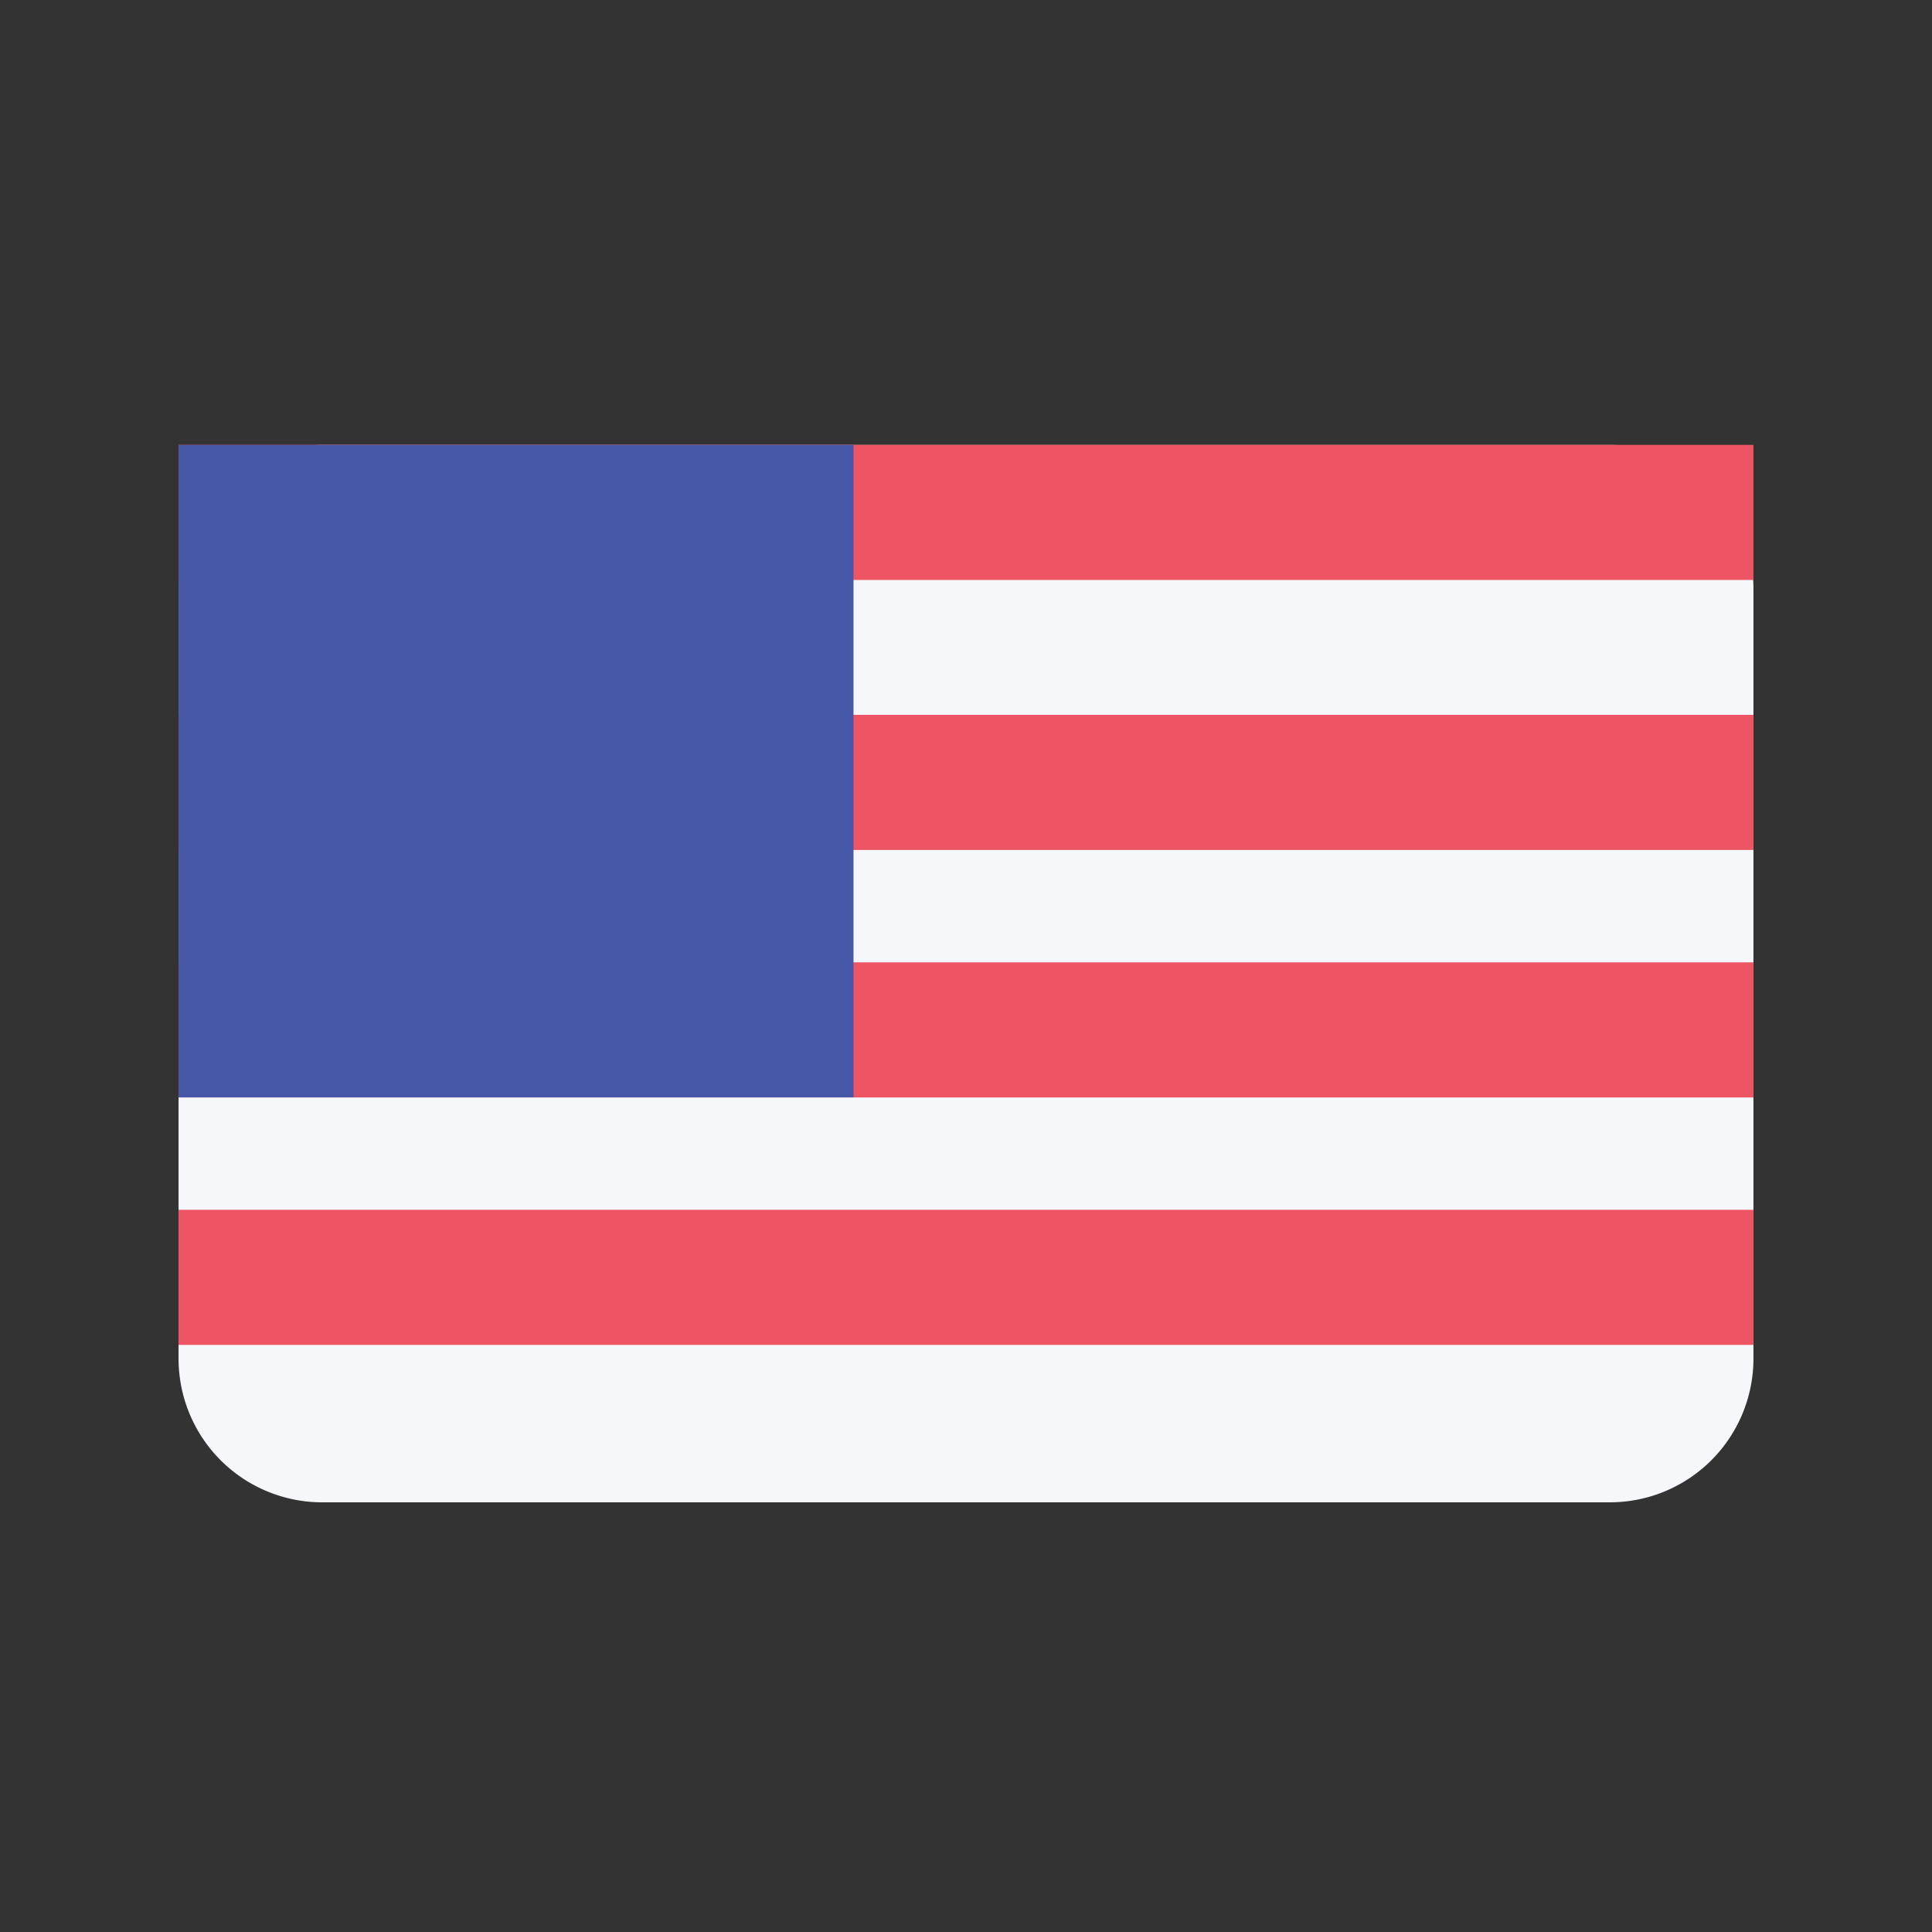
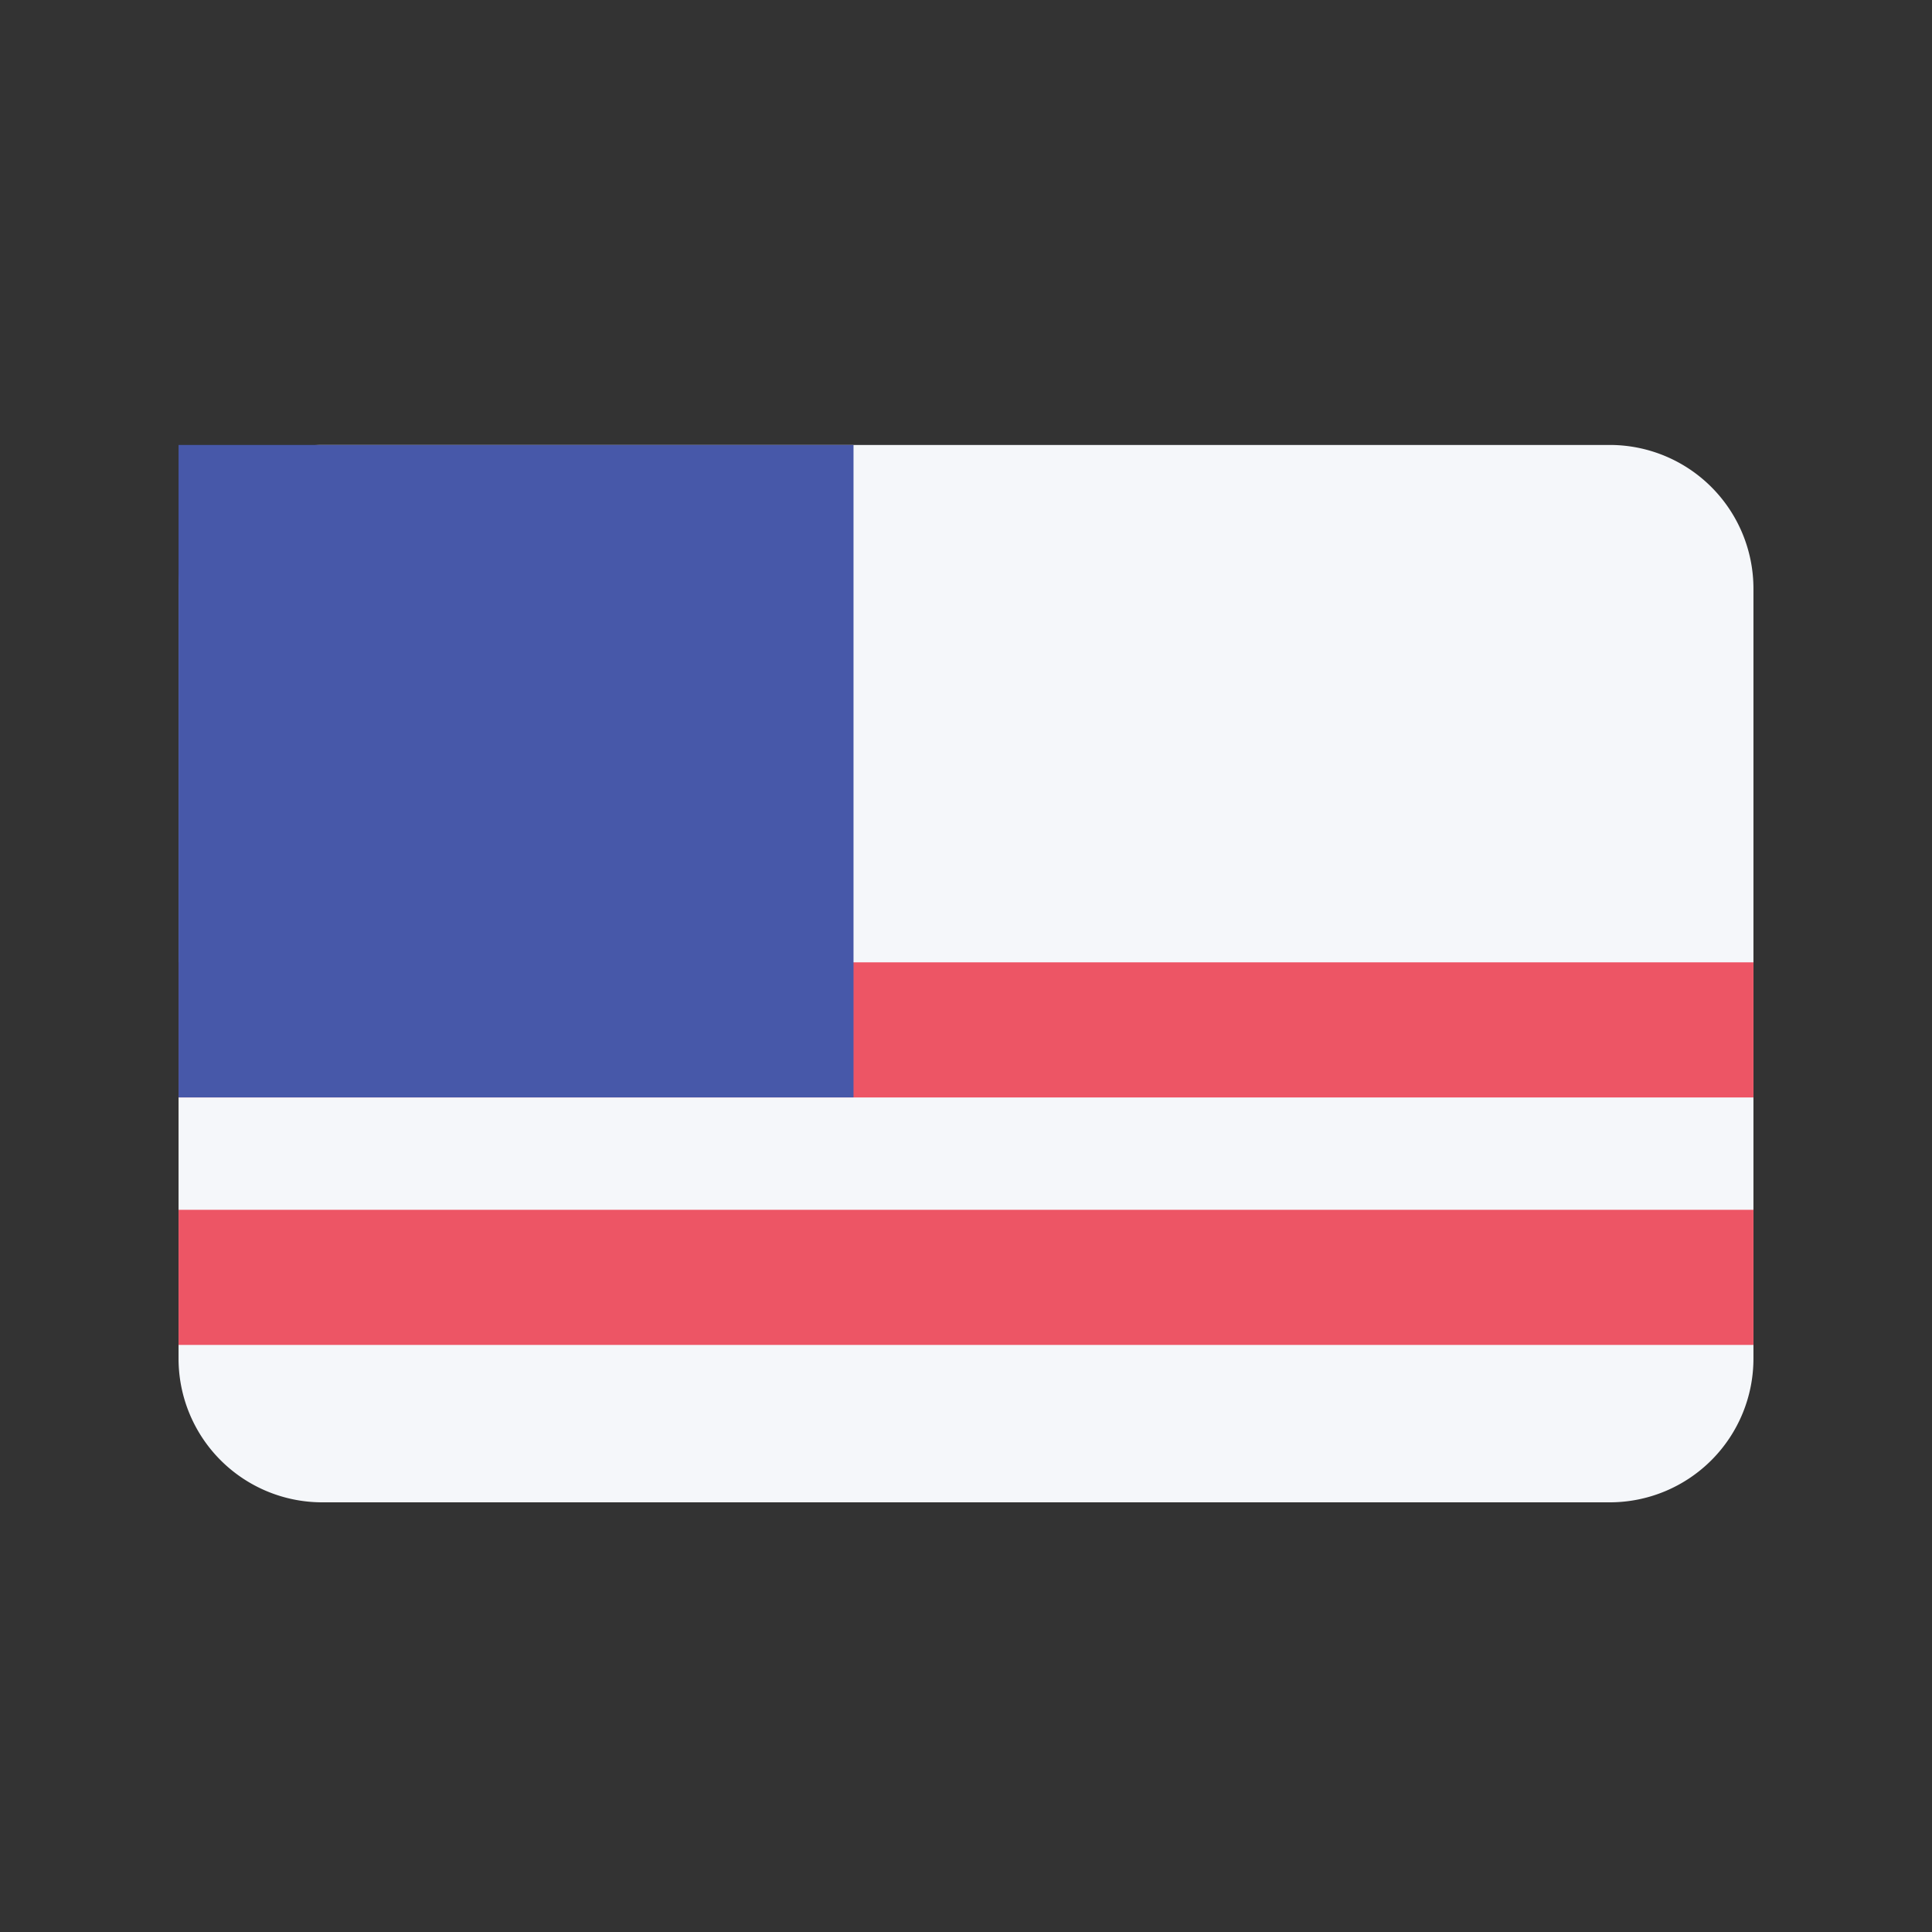
<svg xmlns="http://www.w3.org/2000/svg" id="Liberia" width="126" height="126" viewBox="0 0 126 126">
  <rect x="0" y="0" width="126" height="126" fill="#333333" stroke="none" />
  <defs>
    <style>
      .cls-1 {
        fill: #f5f7fa;
      }

      .cls-1, .cls-2, .cls-3 {
        fill-rule: evenodd;
      }

      .cls-2 {
        fill: #ed5565;
      }

      .cls-3 {
        fill: #4758a9;
      }
    </style>
  </defs>
  <path id="Rounded_Rectangle_7_copy" data-name="Rounded Rectangle 7 copy" class="cls-1" d="M20.982,29.019h84.036a9.37,9.37,0,0,1,9.337,9.4V88.578a9.371,9.371,0,0,1-9.337,9.4H20.982a9.371,9.371,0,0,1-9.337-9.4V38.423A9.371,9.371,0,0,1,20.982,29.019Z" />
-   <path id="Rectangle_20_copy_5" data-name="Rectangle 20 copy 5" class="cls-2" d="M11.645,29.013h102.71v8.812H11.645V29.013Z" />
-   <path id="Rectangle_20_copy_6" data-name="Rectangle 20 copy 6" class="cls-2" d="M11.645,46.62h102.71v8.812H11.645V46.62Z" />
  <path id="Rectangle_20_copy_7" data-name="Rectangle 20 copy 7" class="cls-2" d="M11.645,62.761h102.71v8.812H11.645V62.761Z" />
  <path id="Rectangle_20_copy_8" data-name="Rectangle 20 copy 8" class="cls-2" d="M11.645,78.9h102.71v8.812H11.645V78.9Z" />
  <path class="cls-3" d="M11.645,29.019H55.664V71.57H11.645V29.019Z" />
</svg>